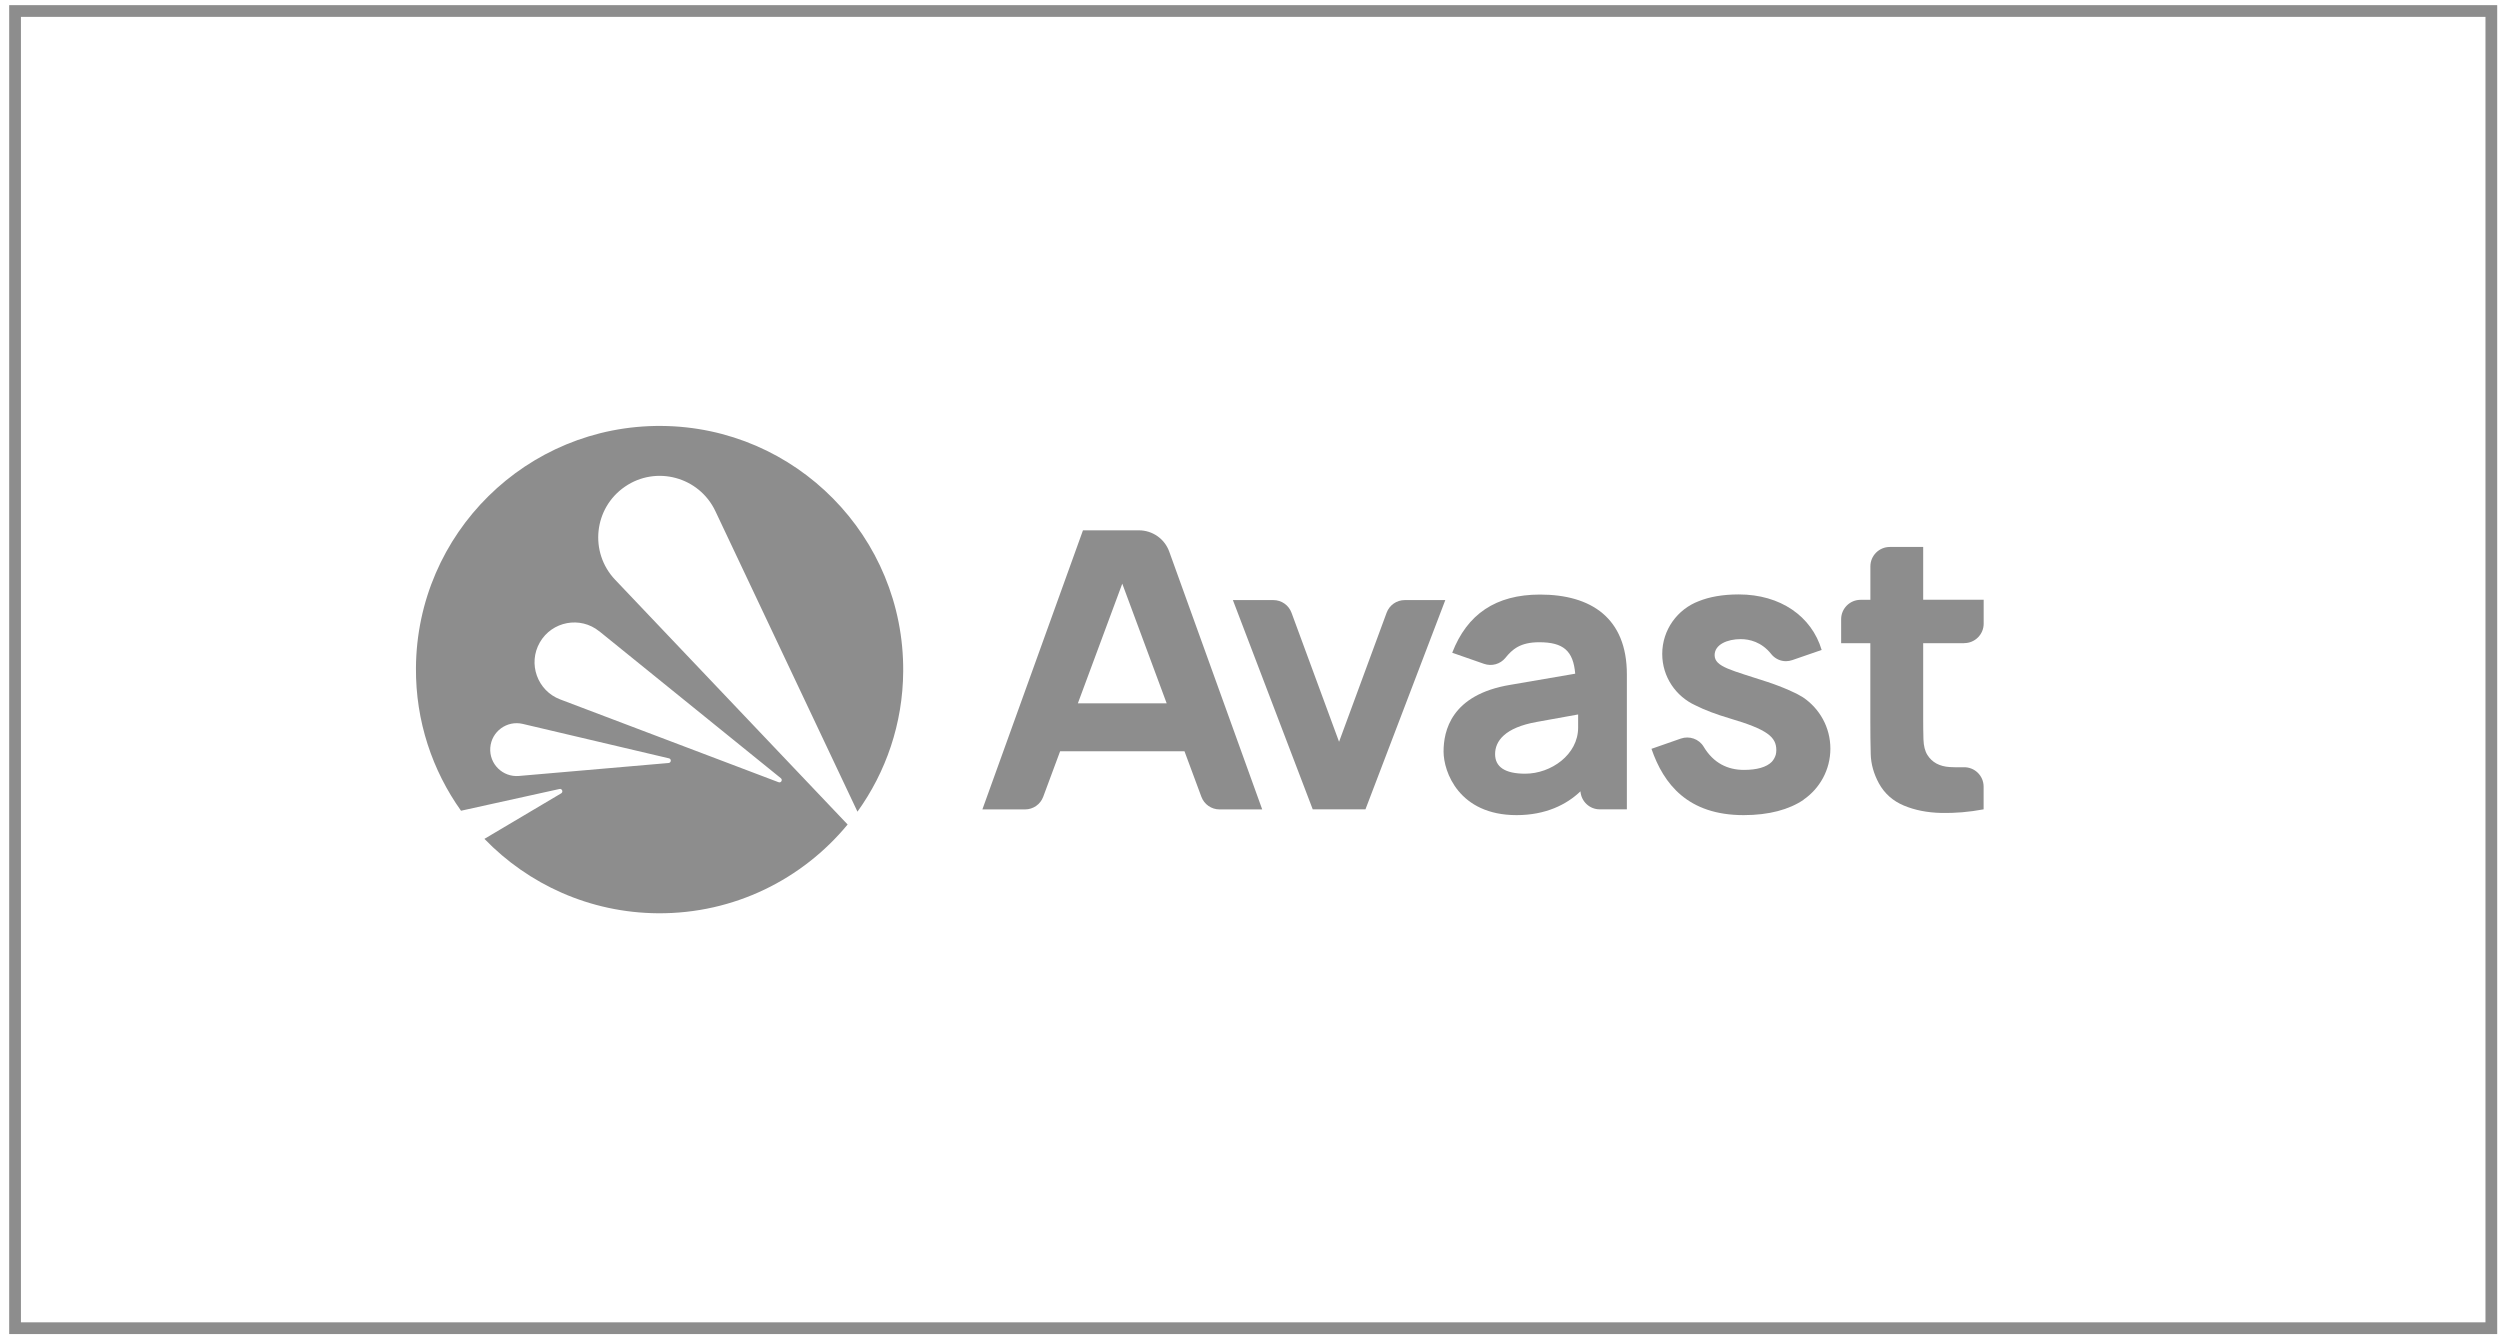
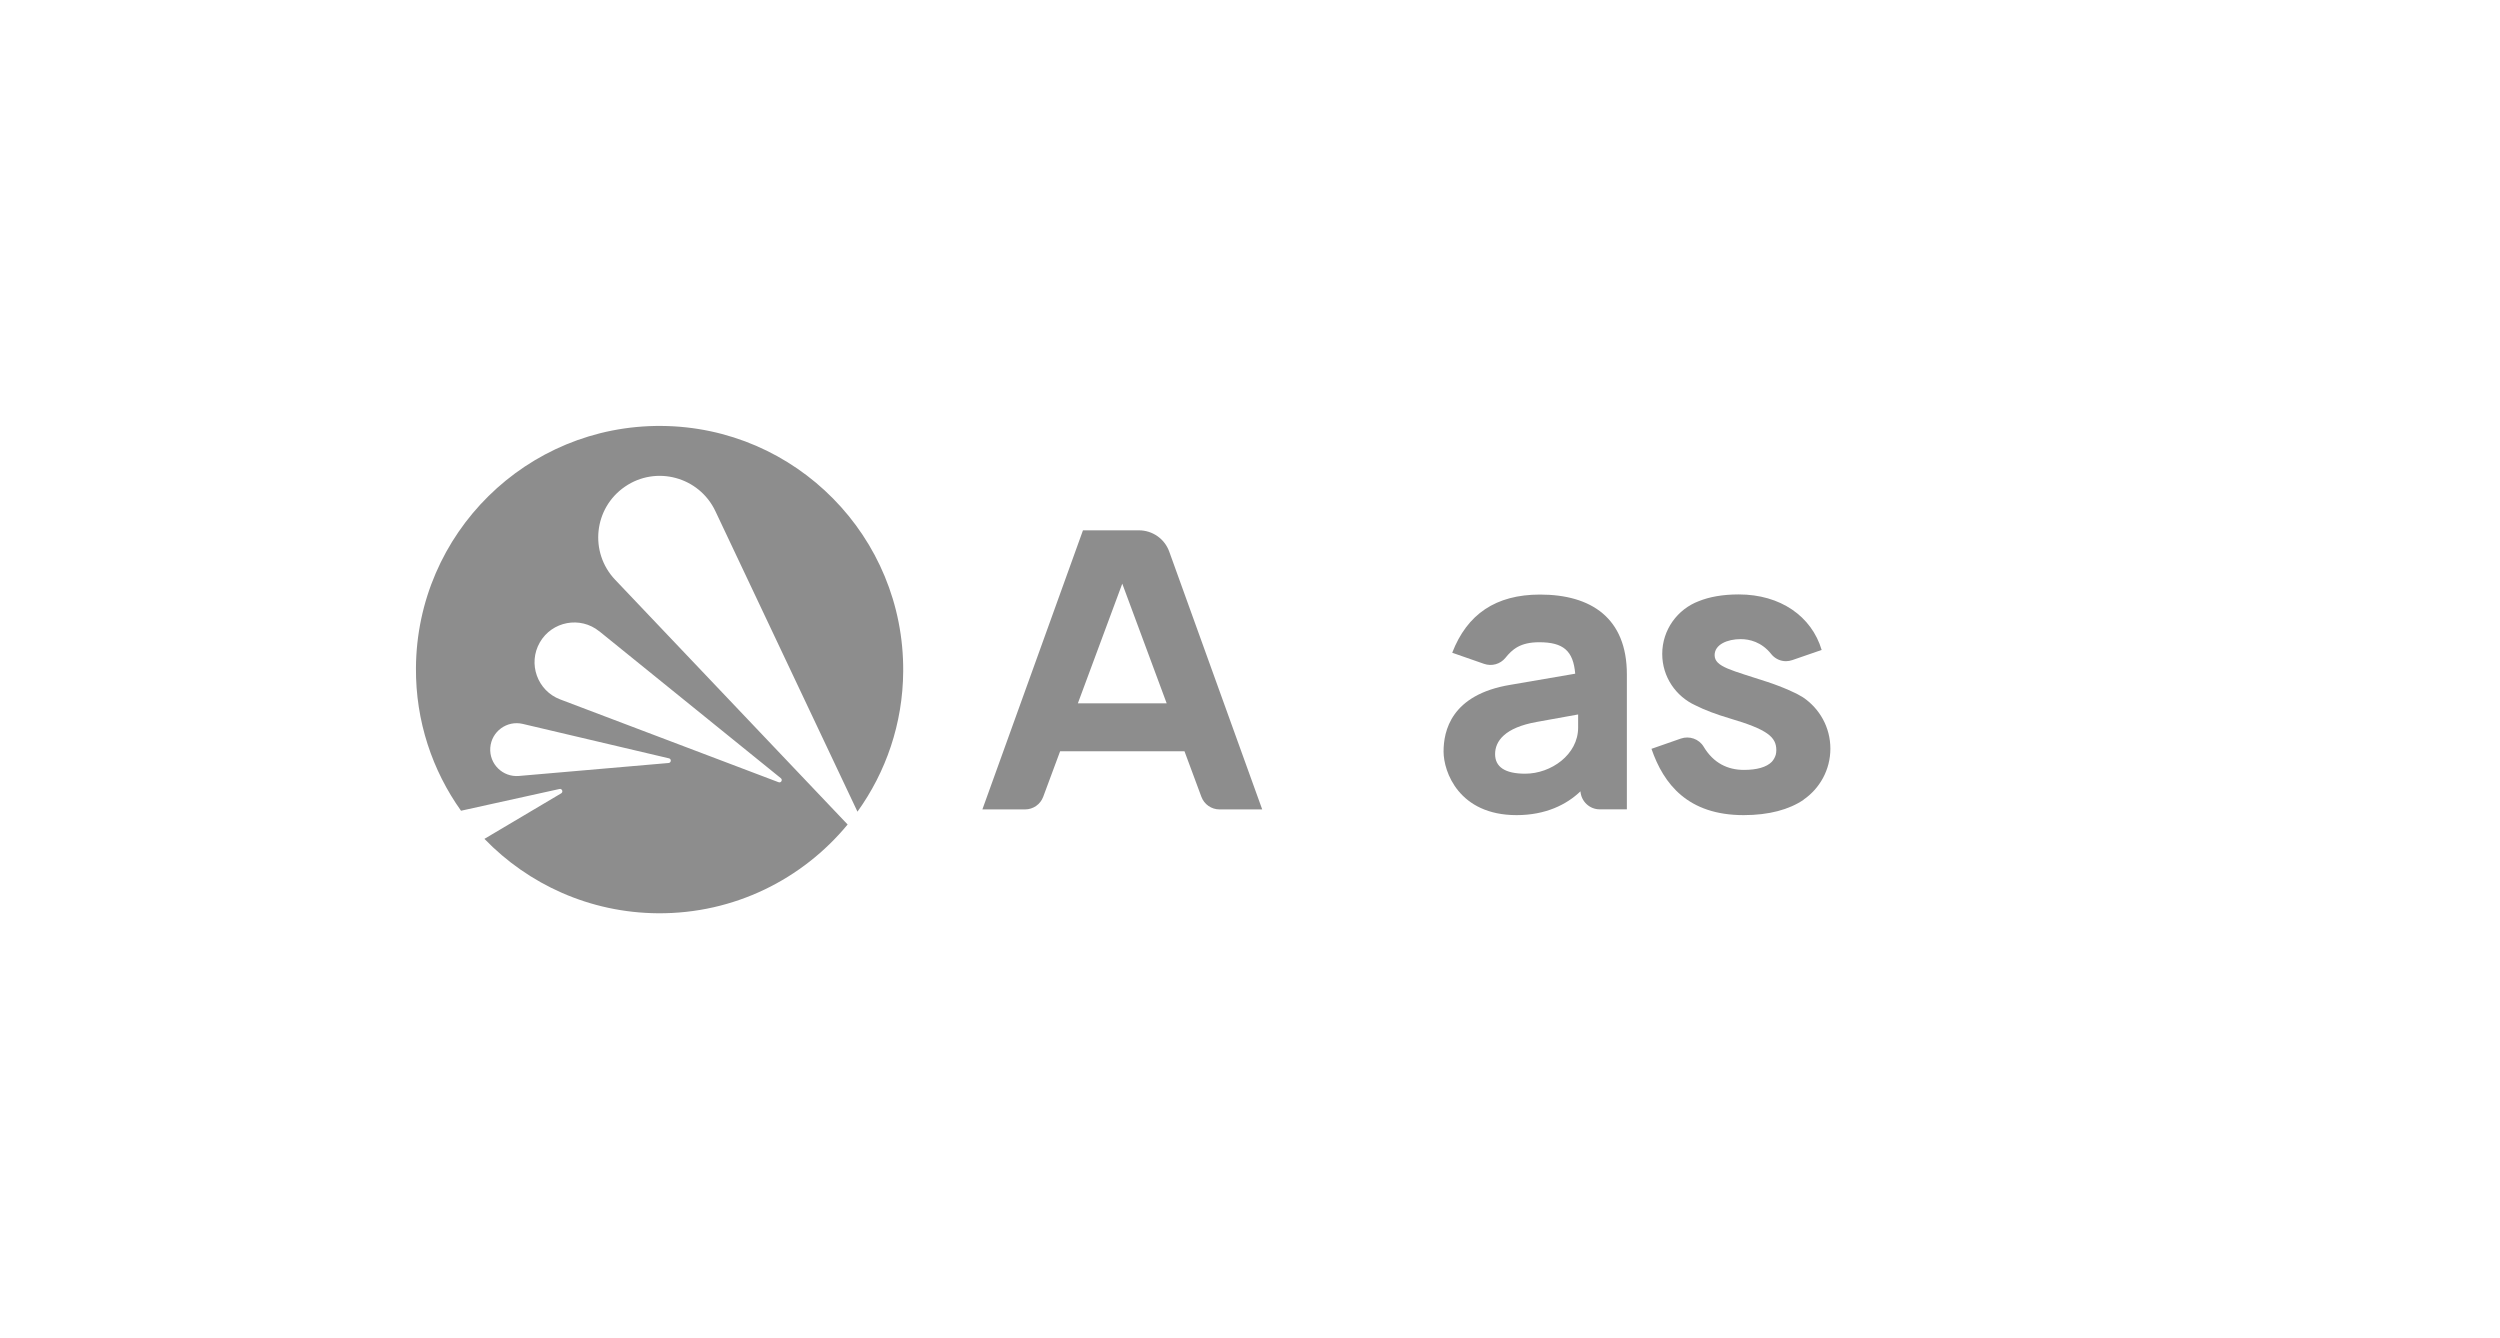
<svg xmlns="http://www.w3.org/2000/svg" width="213" height="114" viewBox="0 0 213 114" fill="none">
-   <path d="M167.355 54.793C168.267 54.793 169.009 54.05 169.009 53.138V51.099H163.855V46.601H161.011C160.099 46.601 159.357 47.343 159.357 48.255V51.105H158.519C157.607 51.105 156.865 51.847 156.865 52.759V54.798H159.352V61.387C159.352 62.458 159.363 63.41 159.386 64.254C159.408 65.098 159.641 65.925 160.082 66.741C160.564 67.613 161.272 68.242 162.207 68.633C163.136 69.024 164.195 69.234 165.379 69.262C166.562 69.29 167.769 69.188 169.004 68.956V67.019C169.004 66.084 168.228 65.336 167.293 65.37C166.885 65.381 166.489 65.376 166.115 65.353C165.243 65.296 164.614 64.956 164.217 64.327C164.008 63.999 163.895 63.551 163.878 62.996C163.861 62.441 163.855 61.812 163.855 61.121V54.798H167.355V54.793Z" fill="#8D8D8D" />
  <path d="M97.039 45.184H92.269L83.699 68.962H87.336C88.027 68.962 88.644 68.531 88.882 67.885L90.321 64.01H100.919L102.357 67.885C102.595 68.531 103.213 68.962 103.904 68.962H107.54L99.621 47.003C99.231 45.909 98.194 45.184 97.033 45.184M91.833 59.925L95.617 49.728L99.401 59.925H91.833Z" fill="#8D8D8D" />
  <path d="M131.211 50.657C127.439 50.657 124.998 52.328 123.729 55.614L126.442 56.56C127.093 56.787 127.824 56.589 128.26 56.05C128.844 55.331 129.512 54.719 131.143 54.719C133.2 54.719 134.044 55.45 134.208 57.399L128.696 58.345C123.604 59.183 122.992 62.311 122.992 64.033C122.992 65.755 124.295 69.449 129.212 69.449C131.698 69.449 133.488 68.543 134.655 67.421C134.718 68.276 135.426 68.956 136.298 68.956H138.609V57.455C138.609 52.657 135.567 50.657 131.211 50.657ZM129.948 65.919C128.221 65.919 127.382 65.341 127.382 64.248C127.382 63.155 128.192 61.993 130.945 61.506C132.452 61.24 133.67 61.013 134.457 60.872V61.993C134.457 64.293 132.152 65.919 129.948 65.919Z" fill="#8D8D8D" />
-   <path d="M119.685 51.127C118.993 51.127 118.376 51.558 118.138 52.209L114.088 63.2L110.038 52.209C109.8 51.558 109.183 51.127 108.492 51.127H105.042L111.845 68.956H116.337L123.14 51.127H119.69H119.685Z" fill="#8D8D8D" />
  <path d="M155.948 63.783C155.948 61.971 155.03 60.373 153.636 59.427C153.591 59.393 153.54 59.359 153.484 59.331C153.484 59.331 153.478 59.331 153.472 59.331C153.45 59.313 153.421 59.297 153.393 59.285C153.229 59.183 153.053 59.093 152.877 59.013C152.226 58.696 151.524 58.435 151.524 58.435C151.235 58.322 150.929 58.214 150.606 58.107C147.553 57.098 146.086 56.832 146.086 55.818C146.086 54.911 147.173 54.453 148.306 54.453C149.037 54.453 150.074 54.679 150.906 55.722C150.912 55.727 150.918 55.733 150.923 55.744C150.94 55.767 150.963 55.79 150.98 55.807C150.986 55.818 150.997 55.824 151.003 55.835C151.297 56.141 151.711 56.334 152.164 56.334C152.345 56.334 152.526 56.3 152.691 56.243C152.696 56.243 152.708 56.243 152.713 56.237L155.205 55.376C154.35 52.509 151.694 50.645 148.142 50.645C146.766 50.645 145.638 50.855 144.738 51.218C142.92 51.903 141.622 53.66 141.622 55.716C141.622 57.665 142.784 59.336 144.449 60.095C145.253 60.503 146.228 60.866 147.372 61.206C150.578 62.152 151.342 62.786 151.342 63.914C151.342 64.05 151.325 64.18 151.297 64.299C151.229 64.526 151.116 64.73 150.963 64.9C150.515 65.364 149.683 65.596 148.584 65.596C147.213 65.596 145.995 65.03 145.151 63.619C144.755 62.956 143.933 62.673 143.203 62.928L140.705 63.8C141.741 66.809 143.809 69.449 148.561 69.449C150.725 69.449 152.436 68.973 153.659 68.146V68.134C155.041 67.183 155.948 65.591 155.948 63.789" fill="#8D8D8D" />
  <path d="M53.248 41.462C55.904 39.638 59.563 40.629 60.946 43.541L73.056 69.154C75.48 65.783 76.924 61.659 76.953 57.195C77.032 45.728 67.805 36.369 56.34 36.29C44.876 36.21 35.518 45.439 35.439 56.906C35.405 61.444 36.838 65.647 39.279 69.075L39.767 68.967L47.668 67.222C47.889 67.171 48.008 67.472 47.816 67.591L41.273 71.471C45.012 75.341 50.246 77.766 56.051 77.811C62.554 77.856 68.377 74.904 72.218 70.248L52.409 49.394C50.189 47.054 50.586 43.286 53.248 41.462ZM56.969 65.007L44.213 66.112C42.831 66.231 41.67 65.087 41.772 63.704C41.874 62.322 43.188 61.359 44.536 61.676L56.998 64.611C57.218 64.662 57.196 64.984 56.969 65.007ZM51.067 53.79L66.531 66.305C66.706 66.446 66.547 66.73 66.332 66.644L47.731 59.591C45.782 58.855 44.955 56.543 45.992 54.736C47.028 52.929 49.441 52.475 51.061 53.79" fill="#8D8D8D" />
-   <path d="M212.262 0.938H1.283V113.162H212.262V0.938Z" stroke="#8D8D8D" stroke-miterlimit="10" />
</svg>